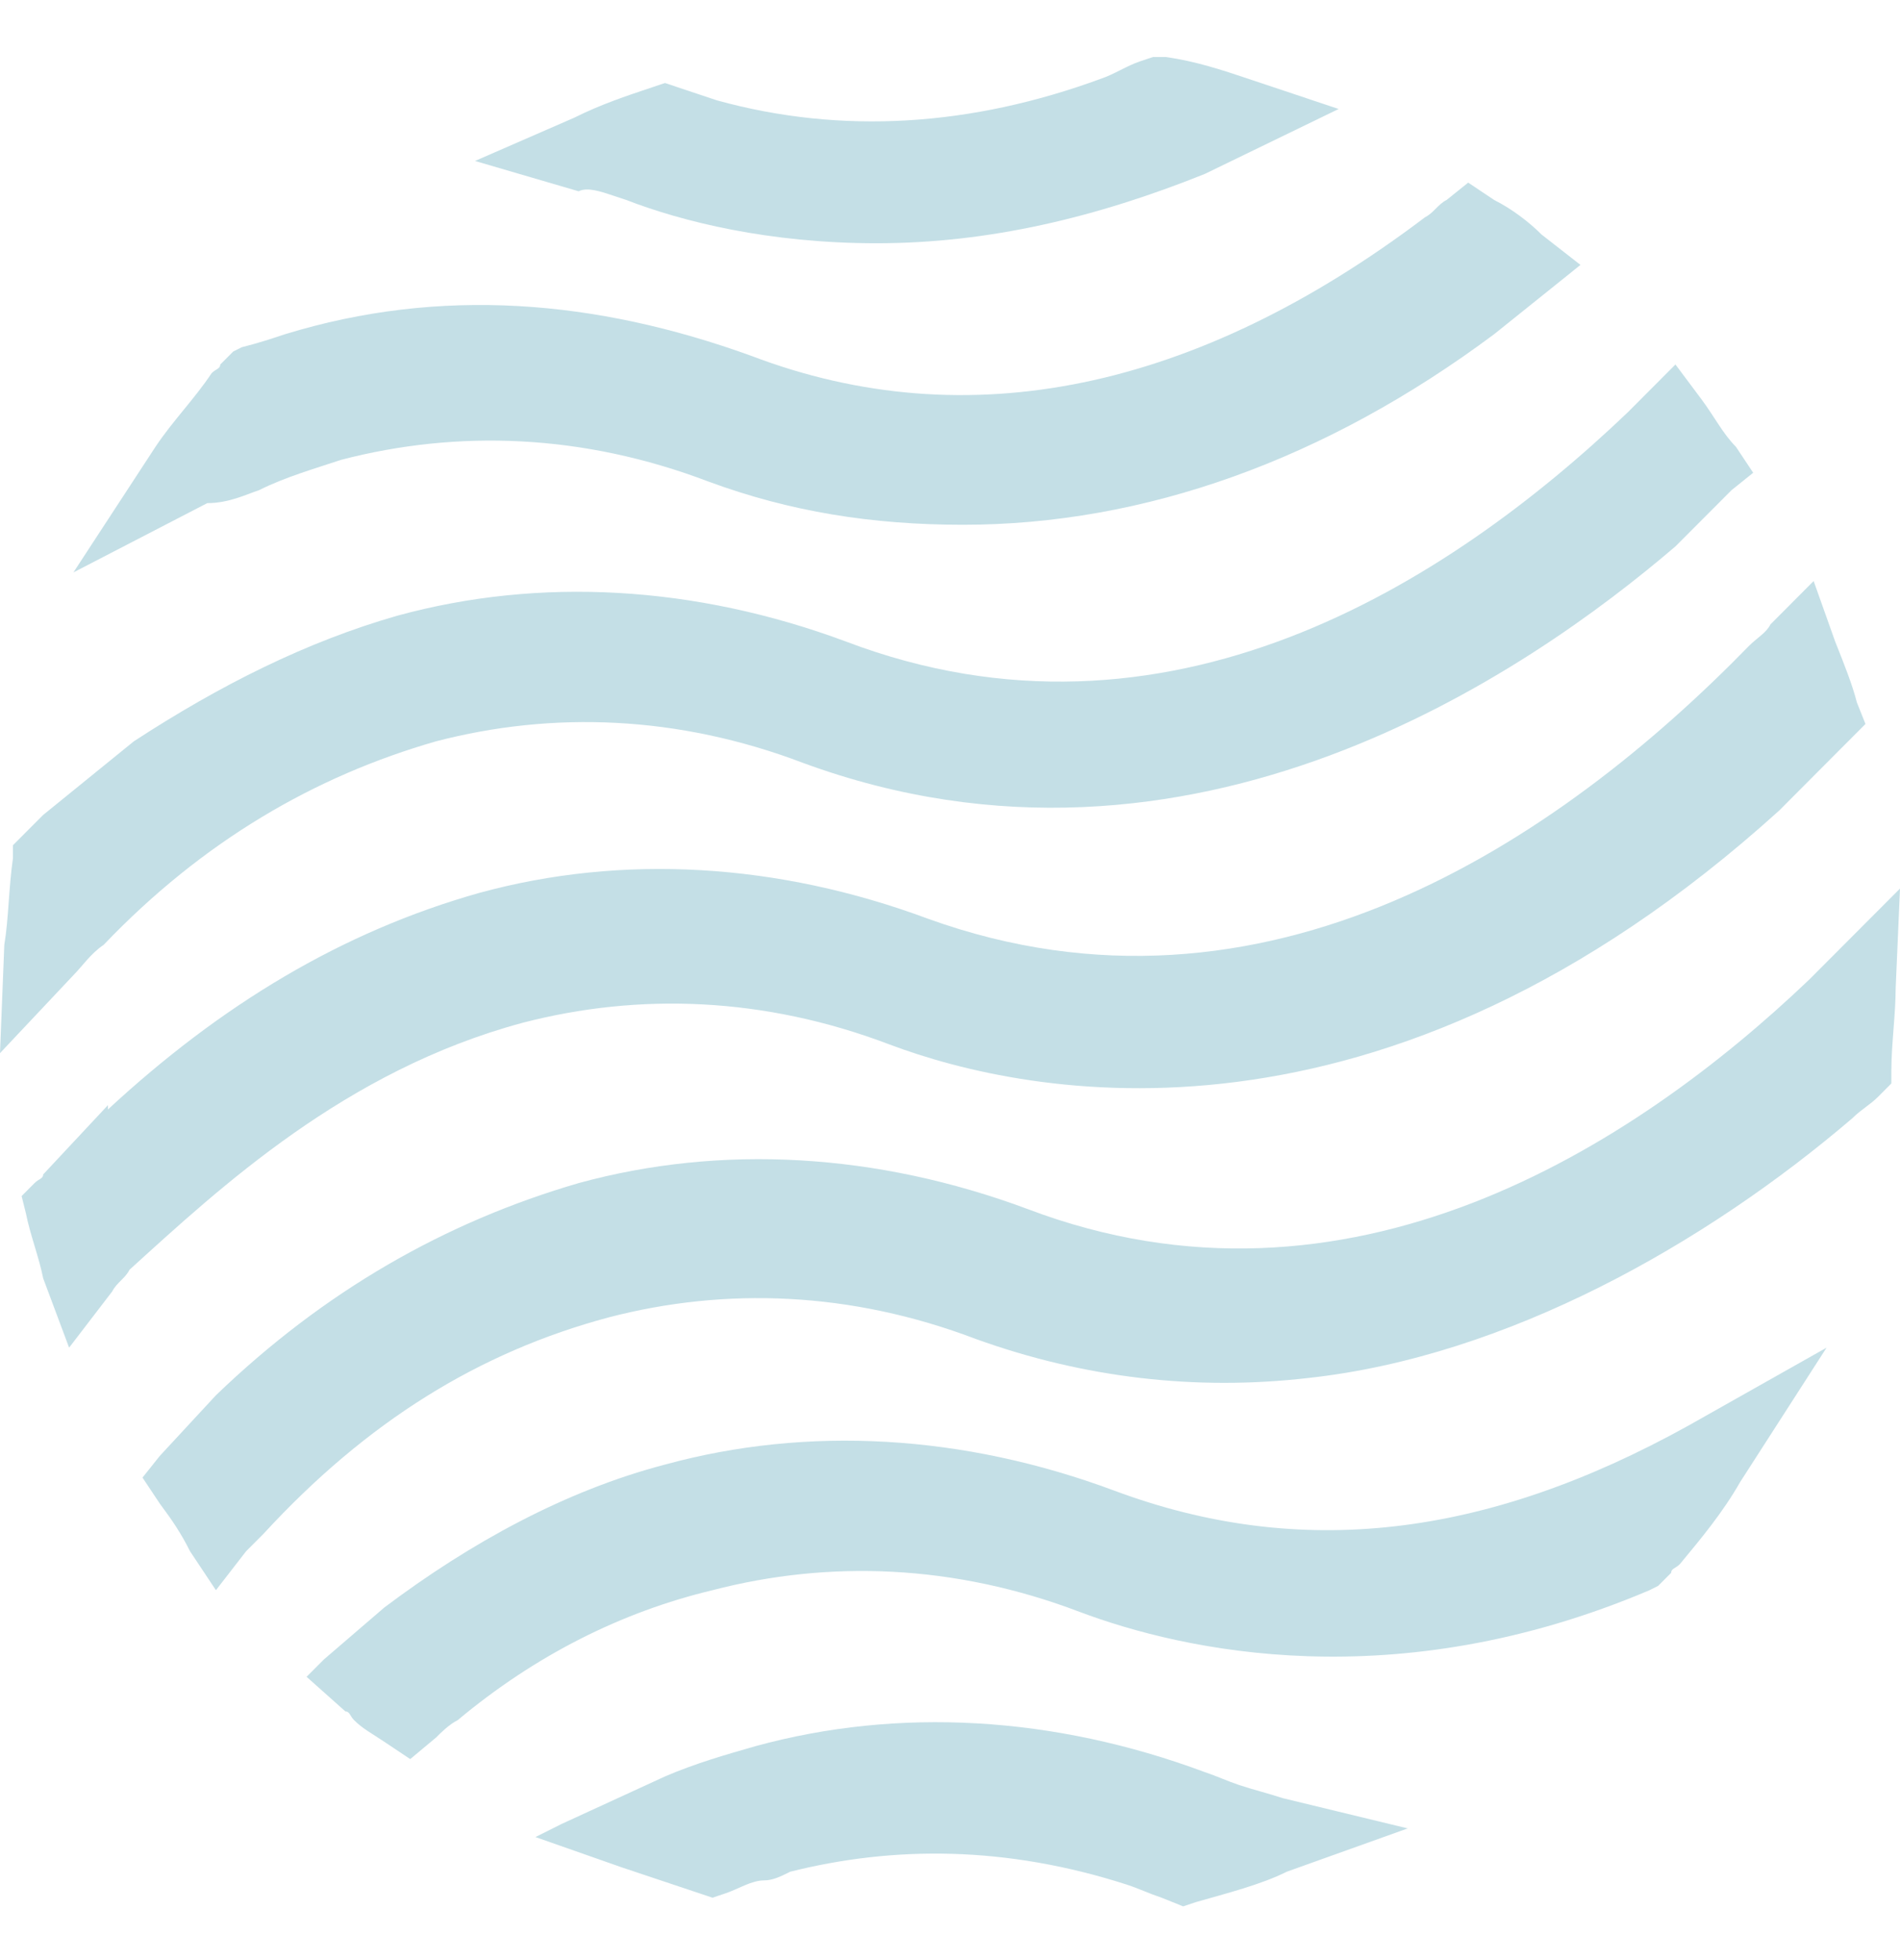
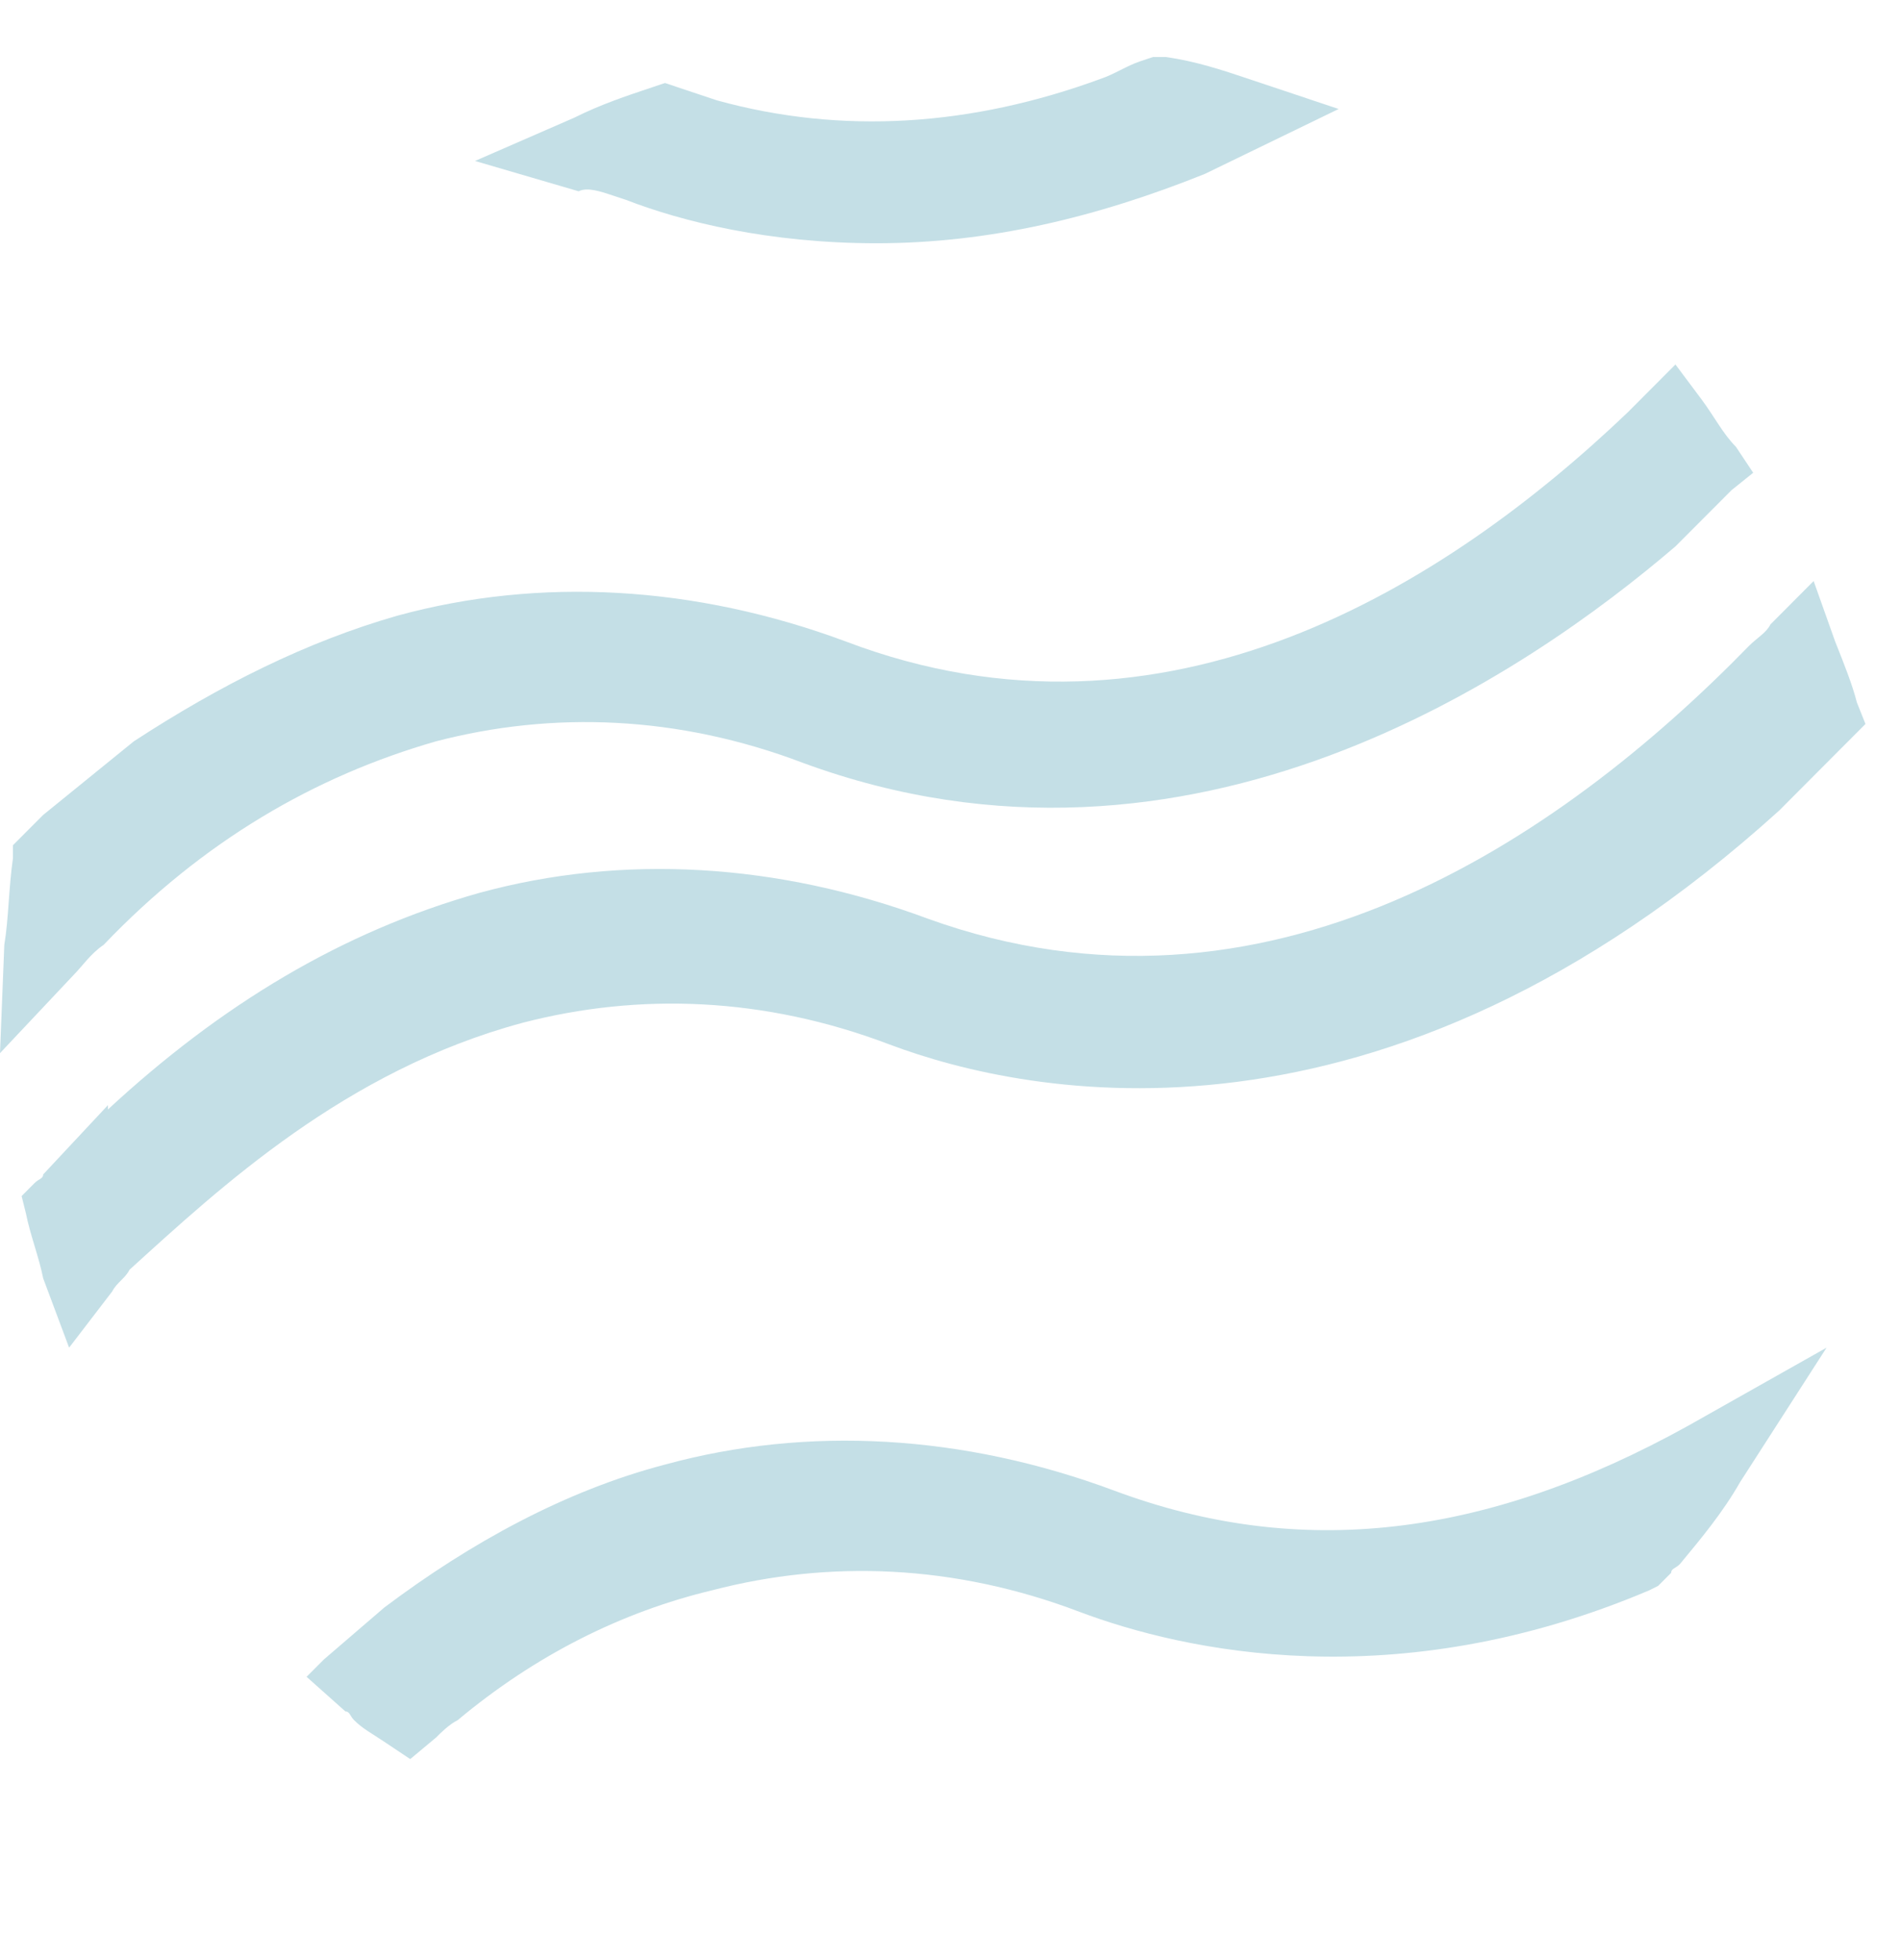
<svg xmlns="http://www.w3.org/2000/svg" width="64" height="66" viewBox="0 0 64 66" fill="none">
  <g id="Logomark">
    <path id="Shape" d="M37.527 50.19C32.436 48.295 27.2 48.003 22.4 49.315C19.054 50.19 15.854 51.94 12.945 54.128L10.909 55.878L10.327 56.461L11.636 57.628C11.782 57.628 11.782 57.774 11.927 57.92C12.218 58.211 12.509 58.357 12.945 58.649L13.818 59.232L14.691 58.503C14.836 58.357 15.127 58.065 15.418 57.92C18.036 55.732 20.945 54.274 24 53.545C27.927 52.524 32.145 52.67 36.364 54.274C39.854 55.586 46.982 57.19 55.563 53.545L55.854 53.399L56.291 52.961C56.291 52.815 56.436 52.815 56.582 52.67C57.309 51.795 58.036 50.92 58.618 49.899L61.527 45.378L56.873 48.003C50.036 51.795 43.782 52.524 37.527 50.19Z" fill="#C4DFE6" />
    <path id="Shape_2" d="M17.6 34.44C21.527 33.42 25.746 33.565 29.964 35.17C34.618 36.92 46.546 39.399 59.928 27.295L62.109 25.107L62.255 24.961L62.837 24.378L62.546 23.649C62.4 23.066 62.109 22.336 61.818 21.607L61.091 19.565L59.637 21.024C59.491 21.315 59.2 21.461 58.909 21.753C52.509 28.315 42.618 35.024 31.273 30.941C26.182 29.045 20.946 28.753 16.146 30.065C11.491 31.378 7.418 33.857 3.637 37.357V37.211L1.455 39.545C1.455 39.69 1.309 39.691 1.164 39.836L0.728 40.274L0.873 40.857C1.018 41.586 1.309 42.315 1.455 43.045L2.328 45.378L3.782 43.482C3.928 43.191 4.218 43.045 4.364 42.753C7.418 39.982 11.637 36.045 17.6 34.44Z" fill="#C4DFE6" />
    <path id="Shape_3" d="M3.491 31.815C6.836 28.315 10.618 26.128 14.691 24.961C18.618 23.94 22.836 24.086 27.055 25.69C40.145 30.503 51.491 22.628 56.436 18.398L58.327 16.503L59.055 15.919L58.473 15.044C58.036 14.607 57.745 14.024 57.309 13.44L56.436 12.273L55.418 13.294C55.273 13.44 54.982 13.732 54.836 13.878C48.727 19.711 39.273 25.69 28.509 21.607C23.418 19.711 18.182 19.419 13.382 20.732C10.327 21.607 7.418 23.065 4.509 24.961L1.455 27.44C1.164 27.732 1.018 27.878 0.727 28.169L0.436 28.461V28.898C0.291 29.919 0.291 30.94 0.145 31.815L0 35.461L2.473 32.836C2.764 32.544 3.055 32.107 3.491 31.815Z" fill="#C4DFE6" />
-     <path id="Shape_4" d="M41.745 60.107L41.454 60.982L41.745 60.107C41.309 59.961 41.018 59.816 40.582 59.67C35.491 57.774 30.254 57.482 25.454 58.795C24.436 59.086 23.418 59.378 22.4 59.816L18.909 61.42L18.036 61.857L20.945 62.878C21.818 63.17 22.691 63.461 23.563 63.753L24 63.899L24.436 63.753C24.872 63.607 25.309 63.316 25.745 63.316C26.036 63.316 26.327 63.17 26.618 63.024C30.109 62.149 33.891 62.149 37.963 63.461C38.4 63.607 38.691 63.753 39.127 63.899L39.854 64.191L40.291 64.045C41.309 63.753 42.472 63.461 43.345 63.024L47.418 61.566L43.2 60.545C42.763 60.399 42.182 60.253 41.745 60.107Z" fill="#C4DFE6" />
-     <path id="Shape_5" d="M64 29.92L61.818 32.107C61.527 32.399 61.236 32.691 60.945 32.982C54.982 38.67 45.382 44.795 34.618 40.712C29.527 38.816 24.291 38.524 19.491 39.837C14.982 41.149 10.909 43.482 7.273 46.982L5.382 49.024L4.8 49.753L5.382 50.628C5.818 51.212 6.109 51.649 6.4 52.232L7.273 53.545L8.291 52.232C8.436 52.087 8.727 51.795 8.873 51.649C12.363 47.857 16.145 45.524 20.509 44.357C24.436 43.337 28.654 43.482 32.873 45.087C36.509 46.399 40.291 46.837 44.072 46.399C50.763 45.67 57.454 41.878 62.4 37.649C62.691 37.357 62.982 37.212 63.273 36.92L63.709 36.482V36.045C63.709 35.17 63.854 34.149 63.854 33.274L64 29.92Z" fill="#C4DFE6" />
-     <path id="Shape_6" d="M8.728 16.504L8.291 15.629L8.728 16.504C9.6 16.066 10.619 15.774 11.491 15.483C15.419 14.462 19.637 14.608 23.855 16.212C26.619 17.233 29.382 17.67 32.437 17.67C38.546 17.67 44.655 15.483 50.328 11.254L52.51 9.504L53.237 8.92L51.928 7.899C51.491 7.462 50.91 7.024 50.328 6.733L49.455 6.149L48.728 6.733C48.437 6.879 48.291 7.17 48 7.316C40.291 13.149 32.582 14.754 25.309 11.983C20.073 10.087 14.837 9.649 9.6 11.254C9.164 11.399 8.728 11.545 8.146 11.691L7.855 11.837L7.419 12.274C7.419 12.42 7.273 12.42 7.128 12.566C6.546 13.441 5.819 14.17 5.237 15.045L2.473 19.274L6.982 16.941C7.71 16.941 8.291 16.649 8.728 16.504Z" fill="#C4DFE6" />
    <path id="Shape_7" d="M20.655 6.587L21.091 6.732C22.982 7.462 25.891 8.191 29.527 8.191C33.309 8.191 36.946 7.316 40.582 5.857L45.091 3.67L42.036 2.649C41.164 2.357 40.291 2.066 39.273 1.92H38.836L38.4 2.066C37.964 2.212 37.527 2.503 37.091 2.649C32.727 4.253 28.364 4.545 24.145 3.378C23.709 3.232 23.273 3.087 22.836 2.941L22.4 2.795L21.964 2.941C21.091 3.232 20.218 3.524 19.346 3.962L16 5.42L19.491 6.441C19.782 6.295 20.218 6.441 20.655 6.587Z" fill="#C4DFE6" />
  </g>
</svg>